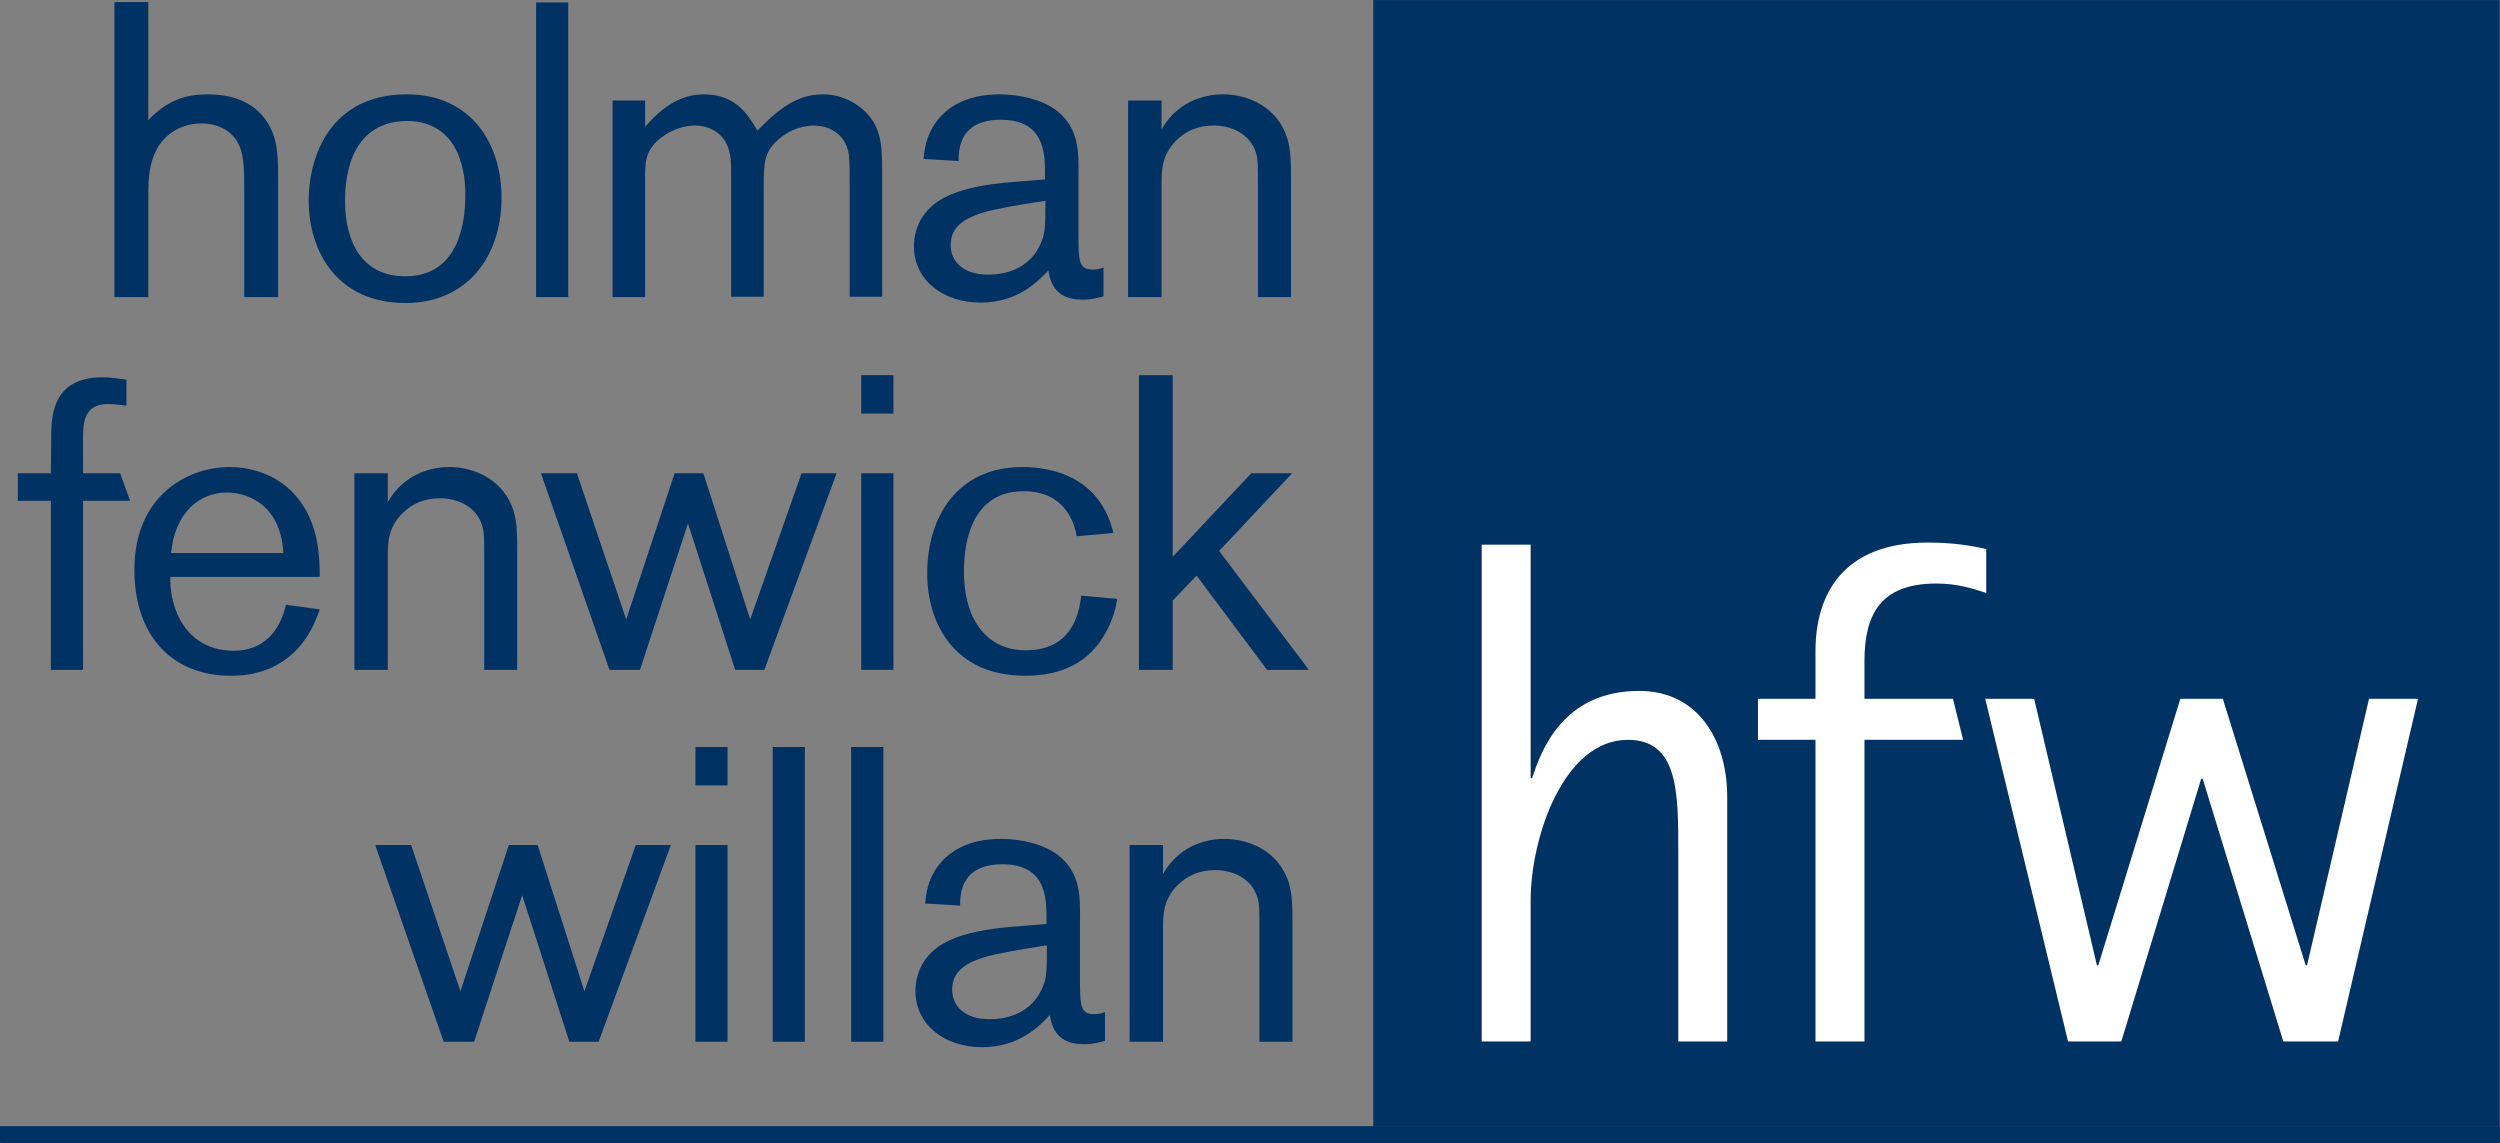
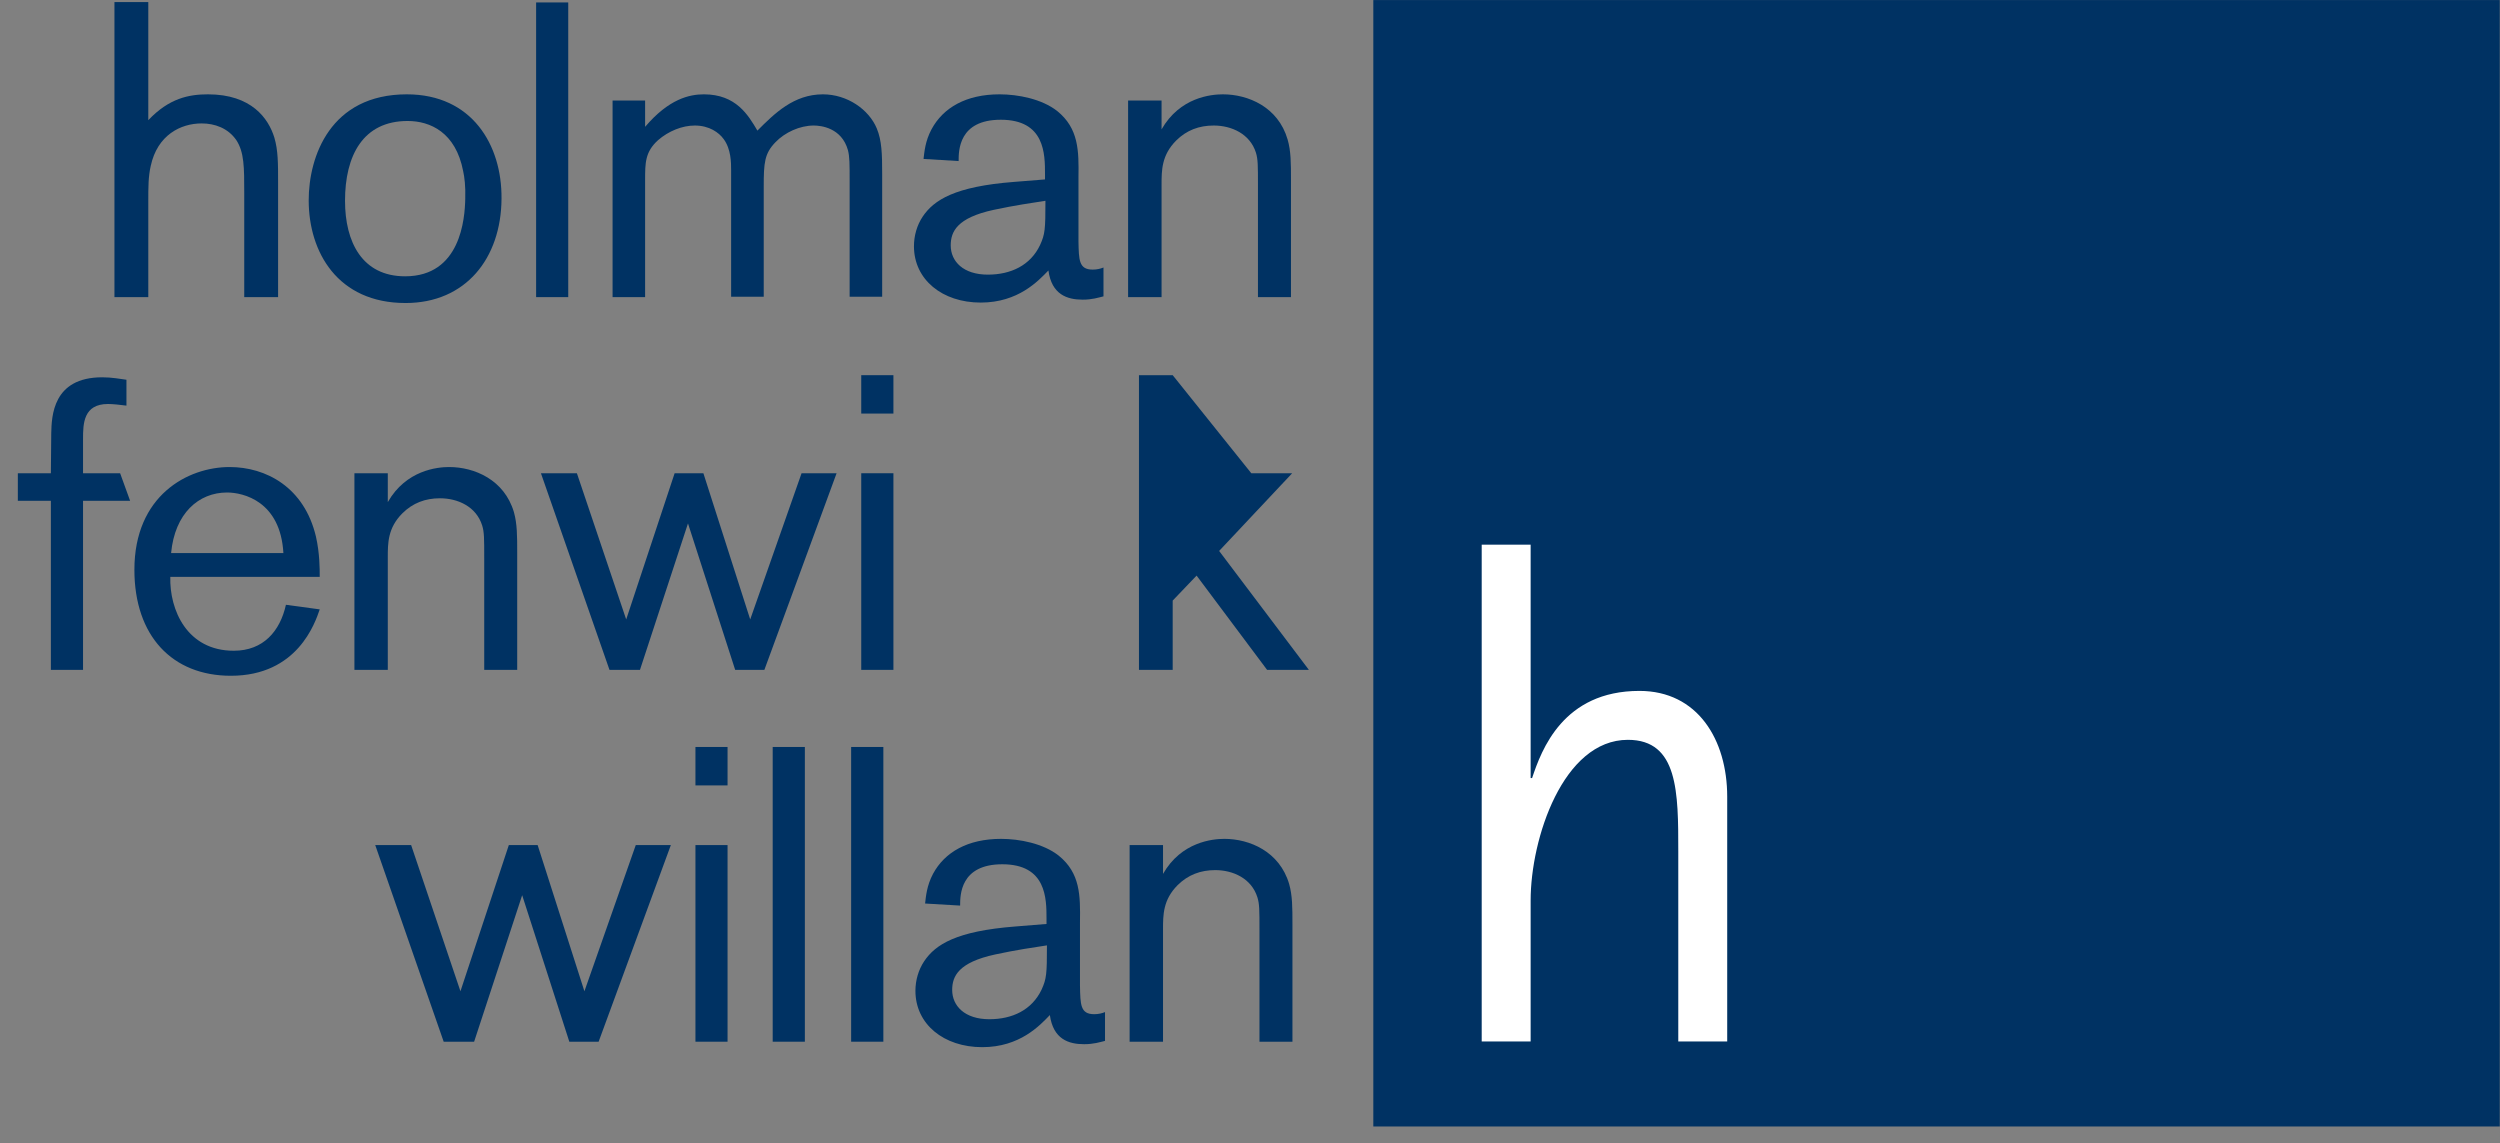
<svg xmlns="http://www.w3.org/2000/svg" width="180.64pt" height="82.6pt" viewBox="0 0 180.64 82.6" version="1.1">
  <rect x="0" y="0" width="180.64" height="82.6" fill="#808080" stroke="none" />
  <defs>
    <clipPath id="clip1">
      <path d="M 99 0 L 180.641 0 L 180.641 82 L 99 82 Z M 99 0 " />
    </clipPath>
    <clipPath id="clip2">
-       <path d="M 0 81 L 180.641 81 L 180.641 82.602 L 0 82.602 Z M 0 81 " />
-     </clipPath>
+       </clipPath>
  </defs>
  <g id="surface1">
    <g clip-path="url(#clip1)" clip-rule="nonzero">
      <path style=" stroke:none;fill-rule:nonzero;fill:rgb(0%,19.608%,38.823%);fill-opacity:1;" d="M 180.621 81.395 L 99.23 81.395 L 99.23 0.004 L 180.621 0.004 L 180.621 81.395 " />
    </g>
-     <path style=" stroke:none;fill-rule:nonzero;fill:rgb(100%,100%,100%);fill-opacity:1;" d="M 143.445 50.492 L 146.98 50.492 L 151.512 69.742 L 151.617 69.742 L 157.543 50.492 L 160.613 50.492 L 166.598 69.742 L 166.699 69.742 L 171.176 50.492 L 174.715 50.492 L 168.941 75.254 L 164.984 75.254 L 159.156 56.266 L 159.051 56.266 L 153.277 75.254 L 149.43 75.254 L 143.445 50.492 " />
    <path style=" stroke:none;fill-rule:nonzero;fill:rgb(0%,19.608%,38.823%);fill-opacity:1;" d="M 8.27 0.148 L 10.715 0.148 L 10.715 8.684 C 12.223 7.086 13.672 6.816 15.027 6.816 C 18.168 6.816 19.402 8.559 19.824 9.945 C 20.094 10.855 20.094 11.789 20.094 13.207 L 20.094 21.469 L 17.648 21.469 L 17.648 13.965 C 17.648 12.09 17.648 11.004 17.078 10.129 C 16.48 9.254 15.508 8.918 14.574 8.918 C 13.039 8.918 11.375 9.77 10.895 11.973 C 10.715 12.754 10.715 13.508 10.715 14.562 L 10.715 21.469 L 8.27 21.469 L 8.27 0.148 " />
    <path style=" stroke:none;fill-rule:nonzero;fill:rgb(0%,19.608%,38.823%);fill-opacity:1;" d="M 33.465 12.359 C 32.926 9.559 31.082 8.742 29.453 8.742 C 26.227 8.742 24.93 11.246 24.93 14.508 C 24.93 17.488 26.168 19.965 29.273 19.965 C 33.285 19.965 33.59 15.805 33.617 14.355 C 33.648 13.449 33.559 12.785 33.465 12.359 Z M 29.305 21.895 C 24.391 21.895 22.305 18.211 22.305 14.473 C 22.305 11.305 23.871 6.816 29.395 6.816 C 34.098 6.816 36.273 10.461 36.238 14.355 C 36.211 18.668 33.648 21.895 29.305 21.895 " />
    <path style=" stroke:none;fill-rule:nonzero;fill:rgb(0%,19.608%,38.823%);fill-opacity:1;" d="M 41.059 0.176 L 41.059 21.469 L 38.738 21.469 L 38.738 0.176 L 41.059 0.176 " />
    <path style=" stroke:none;fill-rule:nonzero;fill:rgb(0%,19.608%,38.823%);fill-opacity:1;" d="M 46.613 7.262 L 46.613 9.164 C 48.332 7.145 49.812 6.816 50.863 6.816 C 53.188 6.816 54.066 8.32 54.727 9.438 C 55.965 8.199 57.352 6.816 59.461 6.816 C 61.211 6.816 62.781 7.902 63.355 9.285 C 63.715 10.156 63.742 11.129 63.742 12.543 L 63.742 21.441 L 61.391 21.441 L 61.391 13.113 C 61.391 11.816 61.391 11.34 61.27 10.855 C 60.816 9.227 59.312 9.07 58.797 9.07 C 57.801 9.07 56.715 9.559 56.027 10.281 C 55.238 11.094 55.184 11.762 55.184 13.477 L 55.184 21.441 L 52.828 21.441 L 52.828 12.301 C 52.828 11.762 52.828 10.766 52.281 10.039 C 51.953 9.586 51.258 9.07 50.203 9.07 C 49.297 9.07 48.305 9.469 47.547 10.129 C 46.613 10.977 46.613 11.762 46.613 13.023 L 46.613 21.469 L 44.262 21.469 L 44.262 7.262 L 46.613 7.262 " />
    <path style=" stroke:none;fill-rule:nonzero;fill:rgb(0%,19.608%,38.823%);fill-opacity:1;" d="M 71.797 15.164 C 69.148 15.738 68.695 16.738 68.695 17.73 C 68.695 18.883 69.598 19.844 71.379 19.844 C 73.039 19.844 74.457 19.176 75.152 17.703 C 75.508 16.918 75.539 16.586 75.539 14.508 C 74.605 14.656 73.34 14.832 71.797 15.164 Z M 75.508 12.965 L 75.508 12.602 C 75.508 11.129 75.508 8.652 72.312 8.652 C 69.266 8.652 69.266 10.887 69.266 11.637 L 66.73 11.484 C 66.793 10.977 66.852 10.195 67.305 9.348 C 68.148 7.777 69.812 6.816 72.223 6.816 C 73.551 6.816 75.27 7.145 76.387 8.02 C 77.953 9.285 77.953 10.91 77.926 12.816 L 77.926 17.43 C 77.953 18.789 77.953 19.48 78.953 19.48 C 79.254 19.48 79.523 19.418 79.734 19.328 L 79.734 21.414 C 79.34 21.508 78.922 21.652 78.227 21.652 C 77.109 21.652 75.992 21.289 75.754 19.543 C 75.027 20.293 73.582 21.863 70.863 21.863 C 68.09 21.863 66.039 20.207 66.039 17.793 C 66.039 17.039 66.25 16.281 66.672 15.648 C 67.484 14.445 68.996 13.477 73.25 13.145 L 75.508 12.965 " />
    <path style=" stroke:none;fill-rule:nonzero;fill:rgb(0%,19.608%,38.823%);fill-opacity:1;" d="M 83.93 7.262 L 83.93 9.348 C 85.258 7.023 87.516 6.816 88.363 6.816 C 90.172 6.816 92.348 7.719 93.035 10.07 C 93.281 10.91 93.281 11.789 93.281 12.996 L 93.281 21.469 L 90.895 21.469 L 90.895 13.391 C 90.895 11.945 90.895 11.516 90.75 11.035 C 90.324 9.676 88.992 9.07 87.699 9.07 C 86.645 9.07 85.738 9.406 84.984 10.156 C 83.93 11.215 83.93 12.301 83.93 13.355 L 83.93 21.469 L 81.512 21.469 L 81.512 7.262 L 83.93 7.262 " />
    <path style=" stroke:none;fill-rule:nonzero;fill:rgb(0%,19.608%,38.823%);fill-opacity:1;" d="M 6 34.195 L 8.68 34.195 L 9.402 36.188 L 6 36.188 L 6 48.402 L 3.676 48.402 L 3.676 36.188 L 1.289 36.188 L 1.289 34.195 L 3.676 34.195 L 3.703 31.301 C 3.734 30.094 3.793 27.262 7.387 27.262 C 8.082 27.262 8.68 27.379 9.137 27.438 L 9.137 29.309 C 8.68 29.25 8.141 29.191 7.809 29.191 C 6.027 29.191 6 30.605 6 31.723 L 6 34.195 " />
    <path style=" stroke:none;fill-rule:nonzero;fill:rgb(0%,19.608%,38.823%);fill-opacity:1;" d="M 20.477 39.961 C 20.266 36.219 17.582 35.586 16.406 35.586 C 14.355 35.586 12.633 37.09 12.363 39.961 Z M 23.102 44.031 C 22.77 45 21.504 48.828 16.68 48.828 C 12.453 48.828 9.711 45.961 9.711 41.168 C 9.711 35.797 13.57 33.746 16.59 33.746 C 19.211 33.746 21.988 35.195 22.832 38.785 C 23.102 39.988 23.102 41.078 23.102 41.68 L 12.305 41.68 C 12.242 44.066 13.508 47.02 16.891 47.02 C 19.031 47.02 20.238 45.602 20.66 43.699 L 23.102 44.031 " />
    <path style=" stroke:none;fill-rule:nonzero;fill:rgb(0%,19.608%,38.823%);fill-opacity:1;" d="M 28.02 34.195 L 28.02 36.281 C 29.344 33.961 31.613 33.746 32.453 33.746 C 34.266 33.746 36.438 34.652 37.133 37.004 C 37.371 37.848 37.371 38.723 37.371 39.93 L 37.371 48.402 L 34.988 48.402 L 34.988 40.324 C 34.988 38.875 34.988 38.453 34.84 37.969 C 34.414 36.609 33.09 36.004 31.789 36.004 C 30.734 36.004 29.832 36.34 29.074 37.09 C 28.02 38.148 28.02 39.23 28.02 40.289 L 28.02 48.402 L 25.609 48.402 L 25.609 34.195 L 28.02 34.195 " />
    <path style=" stroke:none;fill-rule:nonzero;fill:rgb(0%,19.608%,38.823%);fill-opacity:1;" d="M 50.824 34.195 L 54.207 44.758 L 57.918 34.195 L 60.449 34.195 L 55.23 48.402 L 53.121 48.402 L 49.711 37.82 L 46.242 48.402 L 44.039 48.402 L 39.086 34.195 L 41.684 34.195 L 45.246 44.758 L 48.746 34.195 L 50.824 34.195 " />
    <path style=" stroke:none;fill-rule:nonzero;fill:rgb(0%,19.608%,38.823%);fill-opacity:1;" d="M 64.555 34.195 L 64.555 48.402 L 62.23 48.402 L 62.23 34.195 Z M 64.555 27.109 L 64.555 29.883 L 62.23 29.883 L 62.23 27.109 L 64.555 27.109 " />
-     <path style=" stroke:none;fill-rule:nonzero;fill:rgb(0%,19.608%,38.823%);fill-opacity:1;" d="M 80.723 43.273 C 80.633 43.848 80.48 44.637 79.906 45.691 C 78.73 47.863 76.711 48.828 74.082 48.828 C 68.863 48.828 66.996 44.938 66.996 41.441 C 66.996 37.395 69.137 33.746 73.871 33.746 C 76.164 33.746 79.516 34.559 80.449 38.512 L 77.797 38.746 C 77.707 38.18 77.191 35.492 73.965 35.492 C 69.832 35.492 69.648 39.988 69.648 41.262 C 69.648 42.797 69.953 44.125 70.582 45.09 C 71.398 46.387 72.641 46.988 74.113 46.988 C 77.578 46.988 77.977 44.152 78.129 43.039 L 80.723 43.273 " />
-     <path style=" stroke:none;fill-rule:nonzero;fill:rgb(0%,19.608%,38.823%);fill-opacity:1;" d="M 88.09 39.809 L 94.574 48.402 L 91.555 48.402 L 86.461 41.59 L 84.734 43.395 L 84.734 48.402 L 82.297 48.402 L 82.297 27.109 L 84.734 27.109 L 84.734 40.234 L 90.414 34.195 L 93.367 34.195 L 88.09 39.809 " />
+     <path style=" stroke:none;fill-rule:nonzero;fill:rgb(0%,19.608%,38.823%);fill-opacity:1;" d="M 88.09 39.809 L 94.574 48.402 L 91.555 48.402 L 86.461 41.59 L 84.734 43.395 L 84.734 48.402 L 82.297 48.402 L 82.297 27.109 L 84.734 27.109 L 90.414 34.195 L 93.367 34.195 L 88.09 39.809 " />
    <path style=" stroke:none;fill-rule:nonzero;fill:rgb(0%,19.608%,38.823%);fill-opacity:1;" d="M 38.848 61.062 L 42.227 71.625 L 45.938 61.062 L 48.473 61.062 L 43.254 75.27 L 41.137 75.27 L 37.73 64.684 L 34.258 75.27 L 32.059 75.27 L 27.113 61.062 L 29.707 61.062 L 33.27 71.625 L 36.766 61.062 L 38.848 61.062 " />
    <path style=" stroke:none;fill-rule:nonzero;fill:rgb(0%,19.608%,38.823%);fill-opacity:1;" d="M 52.57 61.062 L 52.57 75.27 L 50.25 75.27 L 50.25 61.062 Z M 52.57 53.973 L 52.57 56.75 L 50.25 56.75 L 50.25 53.973 L 52.57 53.973 " />
    <path style=" stroke:none;fill-rule:nonzero;fill:rgb(0%,19.608%,38.823%);fill-opacity:1;" d="M 58.156 53.973 L 58.156 75.27 L 55.832 75.27 L 55.832 53.973 L 58.156 53.973 " />
    <path style=" stroke:none;fill-rule:nonzero;fill:rgb(0%,19.608%,38.823%);fill-opacity:1;" d="M 63.828 53.973 L 63.828 75.27 L 61.5 75.27 L 61.5 53.973 L 63.828 53.973 " />
    <path style=" stroke:none;fill-rule:nonzero;fill:rgb(0%,19.608%,38.823%);fill-opacity:1;" d="M 71.91 68.965 C 69.258 69.539 68.801 70.535 68.801 71.531 C 68.801 72.68 69.707 73.645 71.484 73.645 C 73.148 73.645 74.562 72.977 75.262 71.504 C 75.617 70.715 75.648 70.387 75.648 68.309 C 74.711 68.453 73.445 68.633 71.91 68.965 Z M 75.617 66.762 L 75.617 66.402 C 75.617 64.926 75.617 62.449 72.422 62.449 C 69.375 62.449 69.375 64.684 69.375 65.434 L 66.844 65.285 C 66.902 64.773 66.965 63.992 67.414 63.145 C 68.258 61.574 69.922 60.613 72.336 60.613 C 73.664 60.613 75.379 60.945 76.492 61.82 C 78.062 63.086 78.062 64.711 78.035 66.617 L 78.035 71.227 C 78.062 72.59 78.062 73.281 79.059 73.281 C 79.363 73.281 79.629 73.219 79.844 73.129 L 79.844 75.211 C 79.453 75.305 79.027 75.449 78.332 75.449 C 77.215 75.449 76.102 75.09 75.859 73.344 C 75.137 74.094 73.691 75.664 70.973 75.664 C 68.199 75.664 66.145 74.008 66.145 71.594 C 66.145 70.84 66.359 70.082 66.781 69.449 C 67.594 68.242 69.102 67.277 73.355 66.945 L 75.617 66.762 " />
    <path style=" stroke:none;fill-rule:nonzero;fill:rgb(0%,19.608%,38.823%);fill-opacity:1;" d="M 84.035 61.062 L 84.035 63.145 C 85.359 60.824 87.625 60.613 88.469 60.613 C 90.277 60.613 92.453 61.516 93.148 63.871 C 93.387 64.711 93.387 65.586 93.387 66.797 L 93.387 75.27 L 91.004 75.27 L 91.004 67.188 C 91.004 65.746 91.004 65.316 90.855 64.836 C 90.43 63.477 89.102 62.871 87.809 62.871 C 86.754 62.871 85.848 63.207 85.09 63.957 C 84.035 65.016 84.035 66.102 84.035 67.156 L 84.035 75.27 L 81.621 75.27 L 81.621 61.062 L 84.035 61.062 " />
    <path style=" stroke:none;fill-rule:nonzero;fill:rgb(100%,100%,100%);fill-opacity:1;" d="M 107.062 39.355 L 110.598 39.355 L 110.598 56.219 L 110.703 56.219 C 111.379 54.188 112.941 49.922 118.457 49.922 C 122.672 49.922 124.801 53.457 124.801 57.566 L 124.801 75.254 L 121.266 75.254 L 121.266 61.52 C 121.266 57.258 121.266 53.457 117.625 53.457 C 112.941 53.457 110.598 60.586 110.598 65.059 L 110.598 75.254 L 107.062 75.254 L 107.062 39.355 " />
-     <path style=" stroke:none;fill-rule:nonzero;fill:rgb(100%,100%,100%);fill-opacity:1;" d="M 131.18 53.457 L 127.023 53.457 L 127.023 50.492 L 131.18 50.492 L 131.18 47.055 C 131.18 43.004 133.105 39.203 139.297 39.203 C 141.066 39.203 142.367 39.41 143.516 39.672 L 143.516 42.844 C 142.574 42.531 141.43 42.164 139.922 42.164 C 135.812 42.164 134.719 44.457 134.719 47.785 L 134.719 50.492 L 141.113 50.492 L 141.848 53.457 L 134.719 53.457 L 134.719 75.254 L 131.18 75.254 L 131.18 53.457 " />
    <g clip-path="url(#clip2)" clip-rule="nonzero">
      <path style=" stroke:none;fill-rule:nonzero;fill:rgb(0%,19.608%,38.823%);fill-opacity:1;" d="M 180.637 82.602 L 180.637 81.402 L 0.027 81.402 L 0.027 82.602 L 180.637 82.602 " />
      <path style=" stroke:none;fill-rule:nonzero;fill:rgb(0%,19.608%,38.823%);fill-opacity:1;" d="M 180.609 82.57 L 180.609 81.375 L 0 81.375 L 0 82.57 L 180.609 82.57 " />
    </g>
  </g>
</svg>